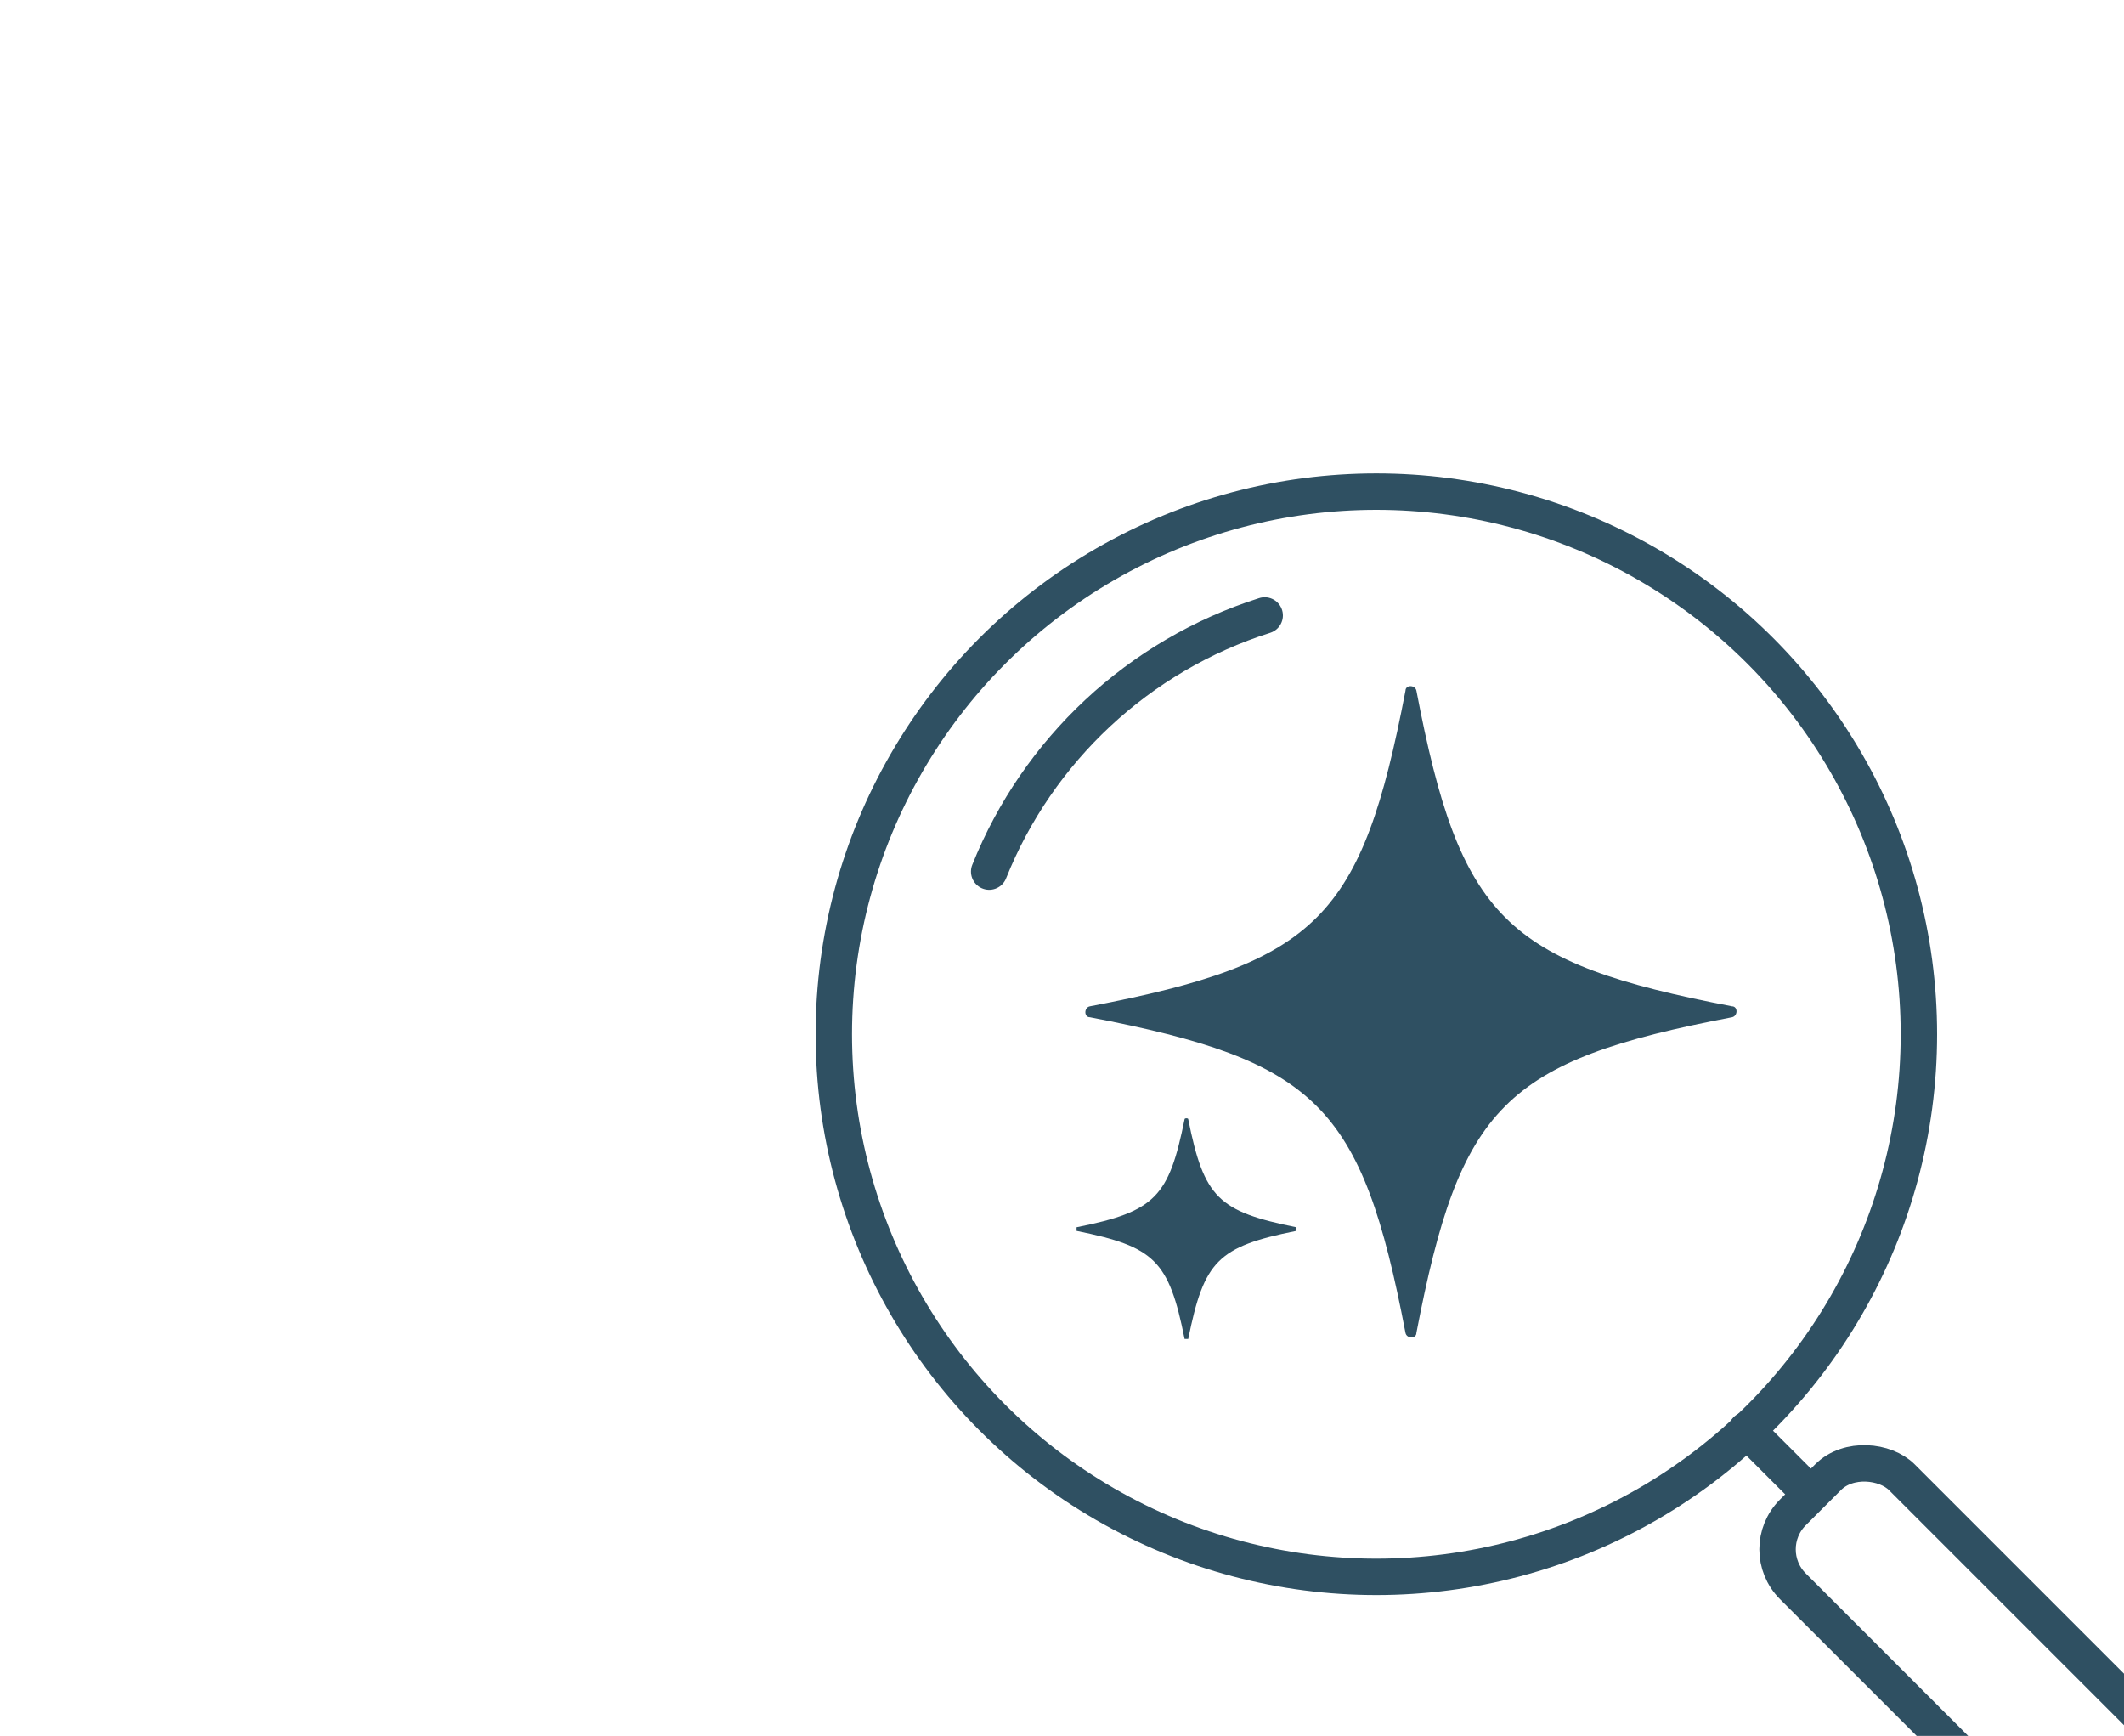
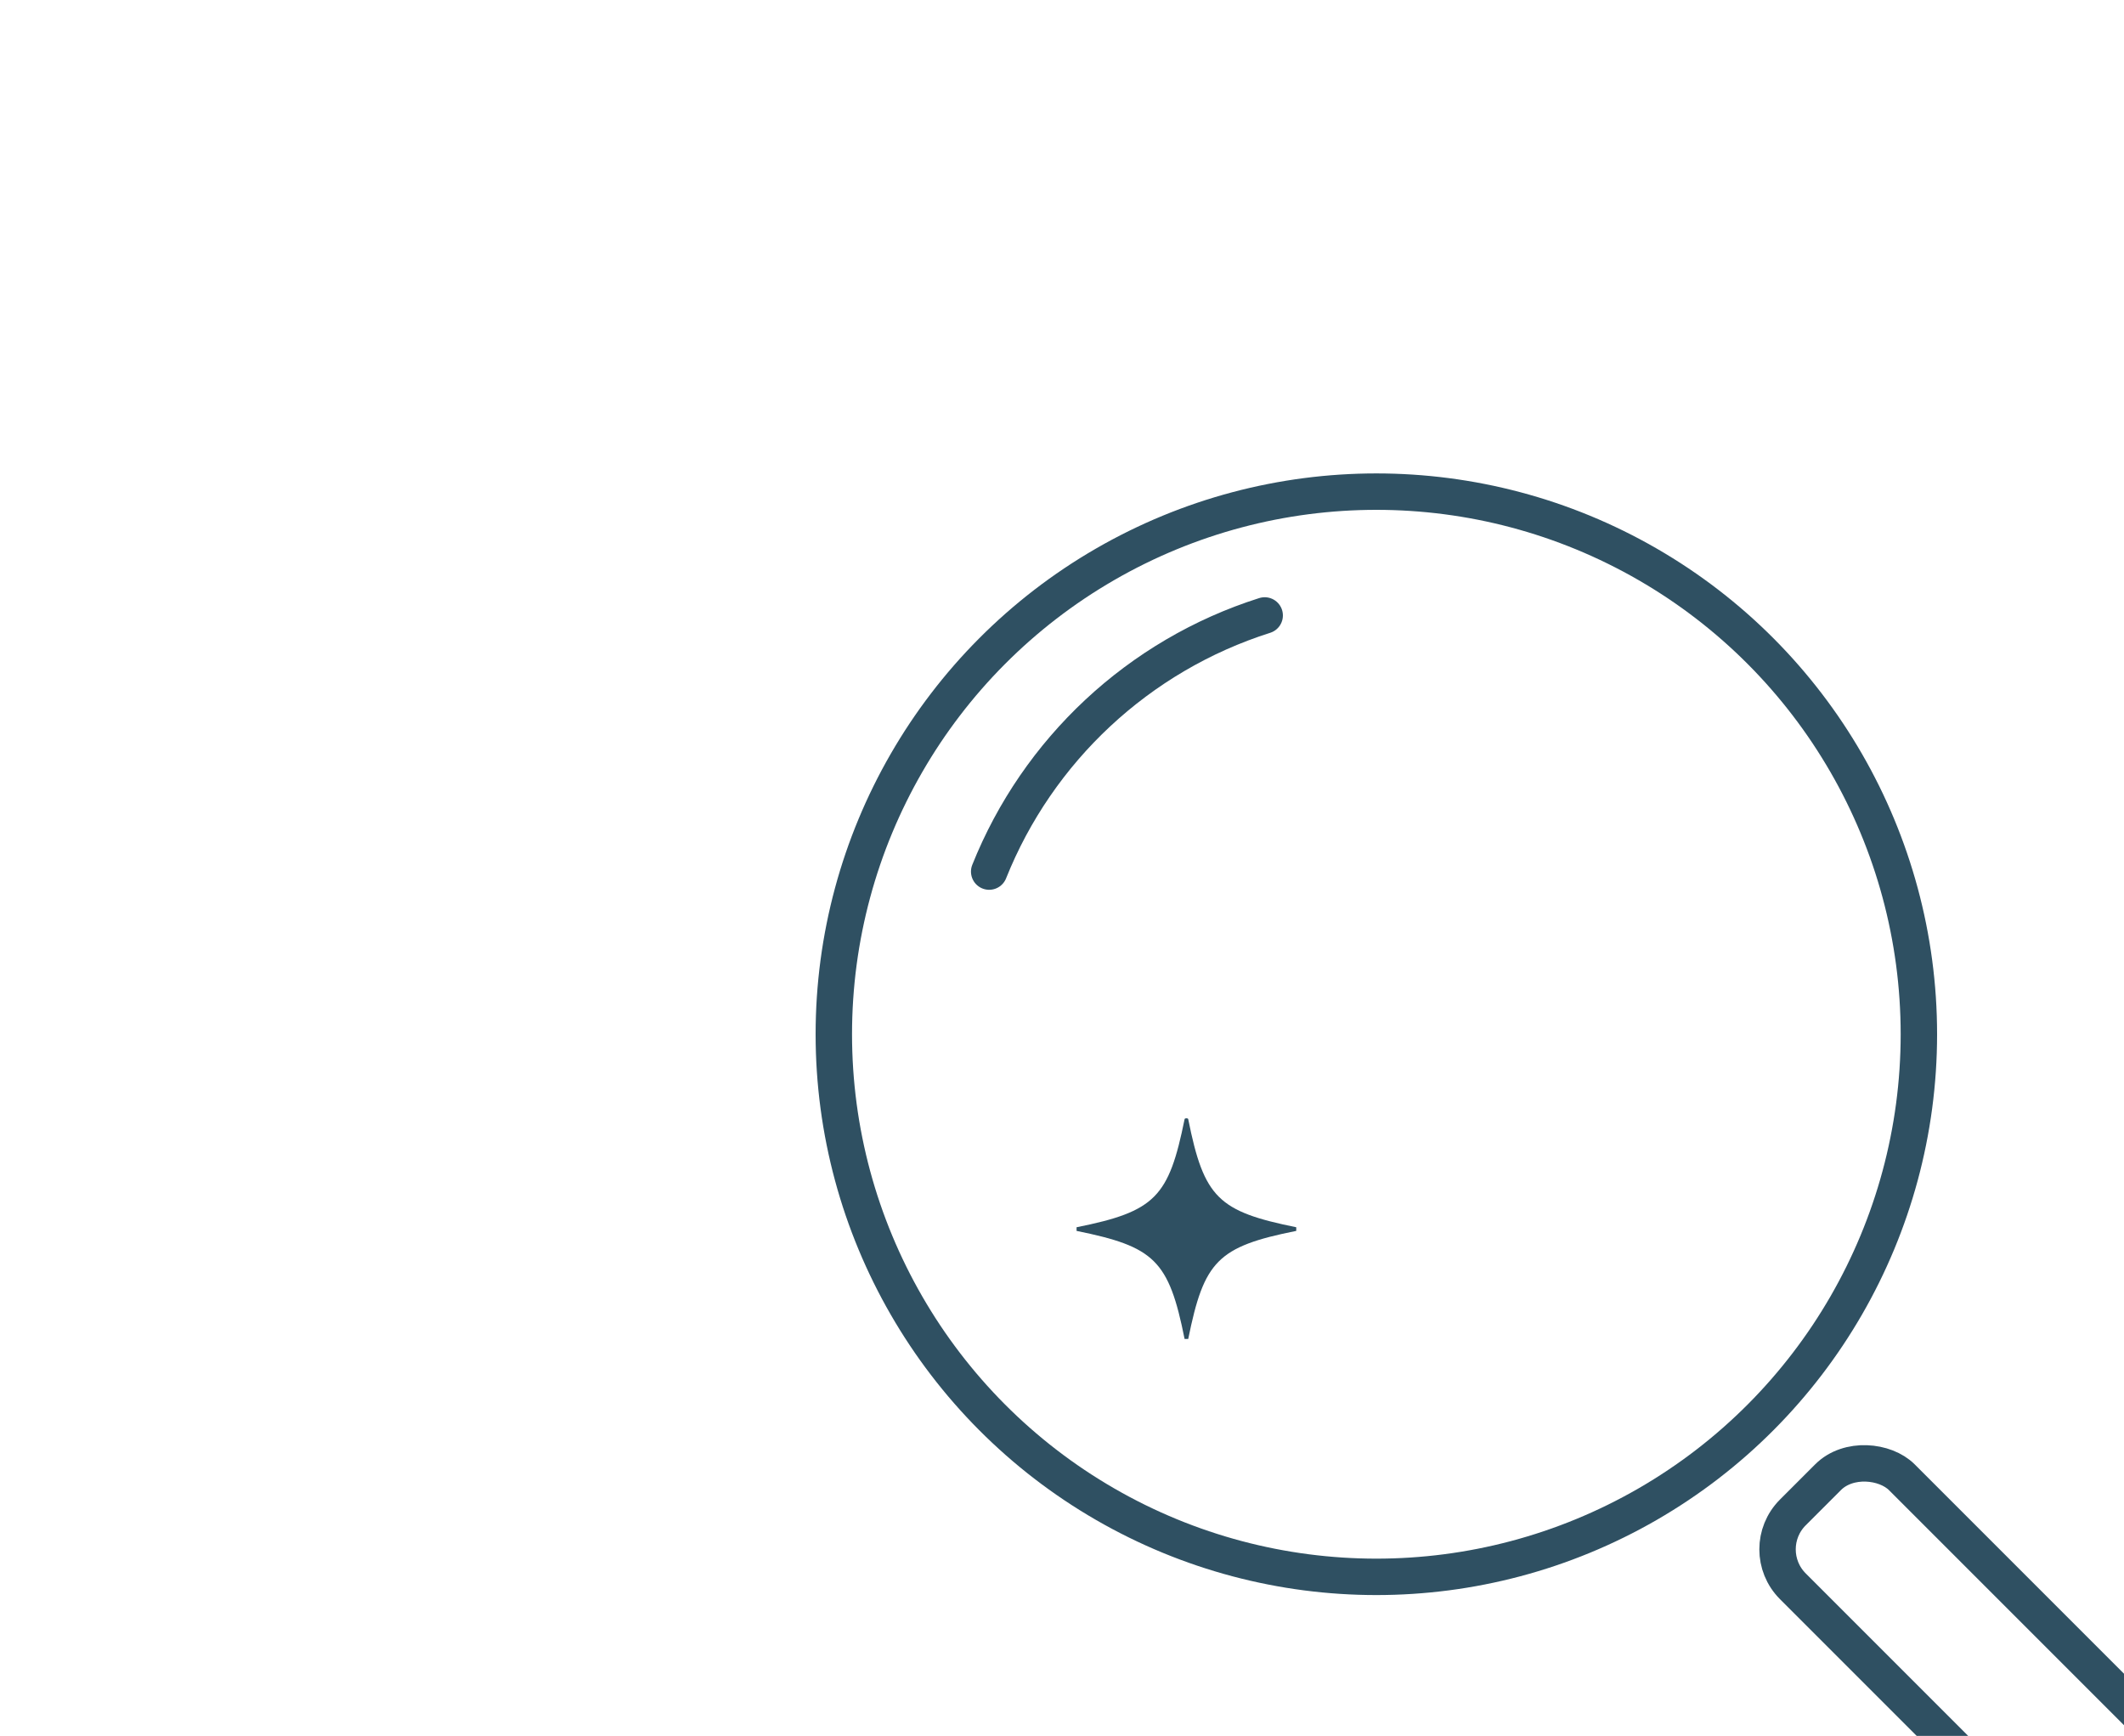
<svg xmlns="http://www.w3.org/2000/svg" id="Layer_1" version="1.1" viewBox="0 0 175 143">
  <defs>
    <style> .st0 { fill: none; stroke: #2f5062; stroke-linecap: round; stroke-linejoin: round; stroke-width: 3px; } .st1 { fill: #2f5062; } </style>
  </defs>
  <circle class="st0" cx="113.4" cy="85.2" r="44.7" />
  <path class="st0" d="M81.5,71.8c4-10,12.3-17.8,22.7-21.1" />
  <rect class="st0" x="160.4" y="115.9" width="12.7" height="49.8" rx="4.3" ry="4.3" transform="translate(-50.7 159.1) rotate(-45)" />
-   <line class="st0" x1="148.5" y1="122.4" x2="143.9" y2="117.8" />
  <g>
-     <path class="st1" d="M89.8,82.9c18.8-3.6,22.4-7.3,26-26,0-.5.8-.5.9,0,3.6,18.8,7.3,22.4,26,26,.5,0,.5.8,0,.9-18.8,3.6-22.4,7.3-26,26,0,.5-.8.5-.9,0-3.6-18.8-7.3-22.4-26-26-.5,0-.5-.8,0-.9Z" />
+     <path class="st1" d="M89.8,82.9Z" />
    <path class="st1" d="M88.7,101.1c6.5-1.3,7.6-2.5,8.9-8.9,0-.1.3-.1.3,0,1.3,6.5,2.5,7.6,8.9,8.9v.3c-6.5,1.3-7.6,2.5-8.9,8.9h-.3c-1.3-6.5-2.5-7.6-8.9-8.9v-.3Z" />
  </g>
</svg>